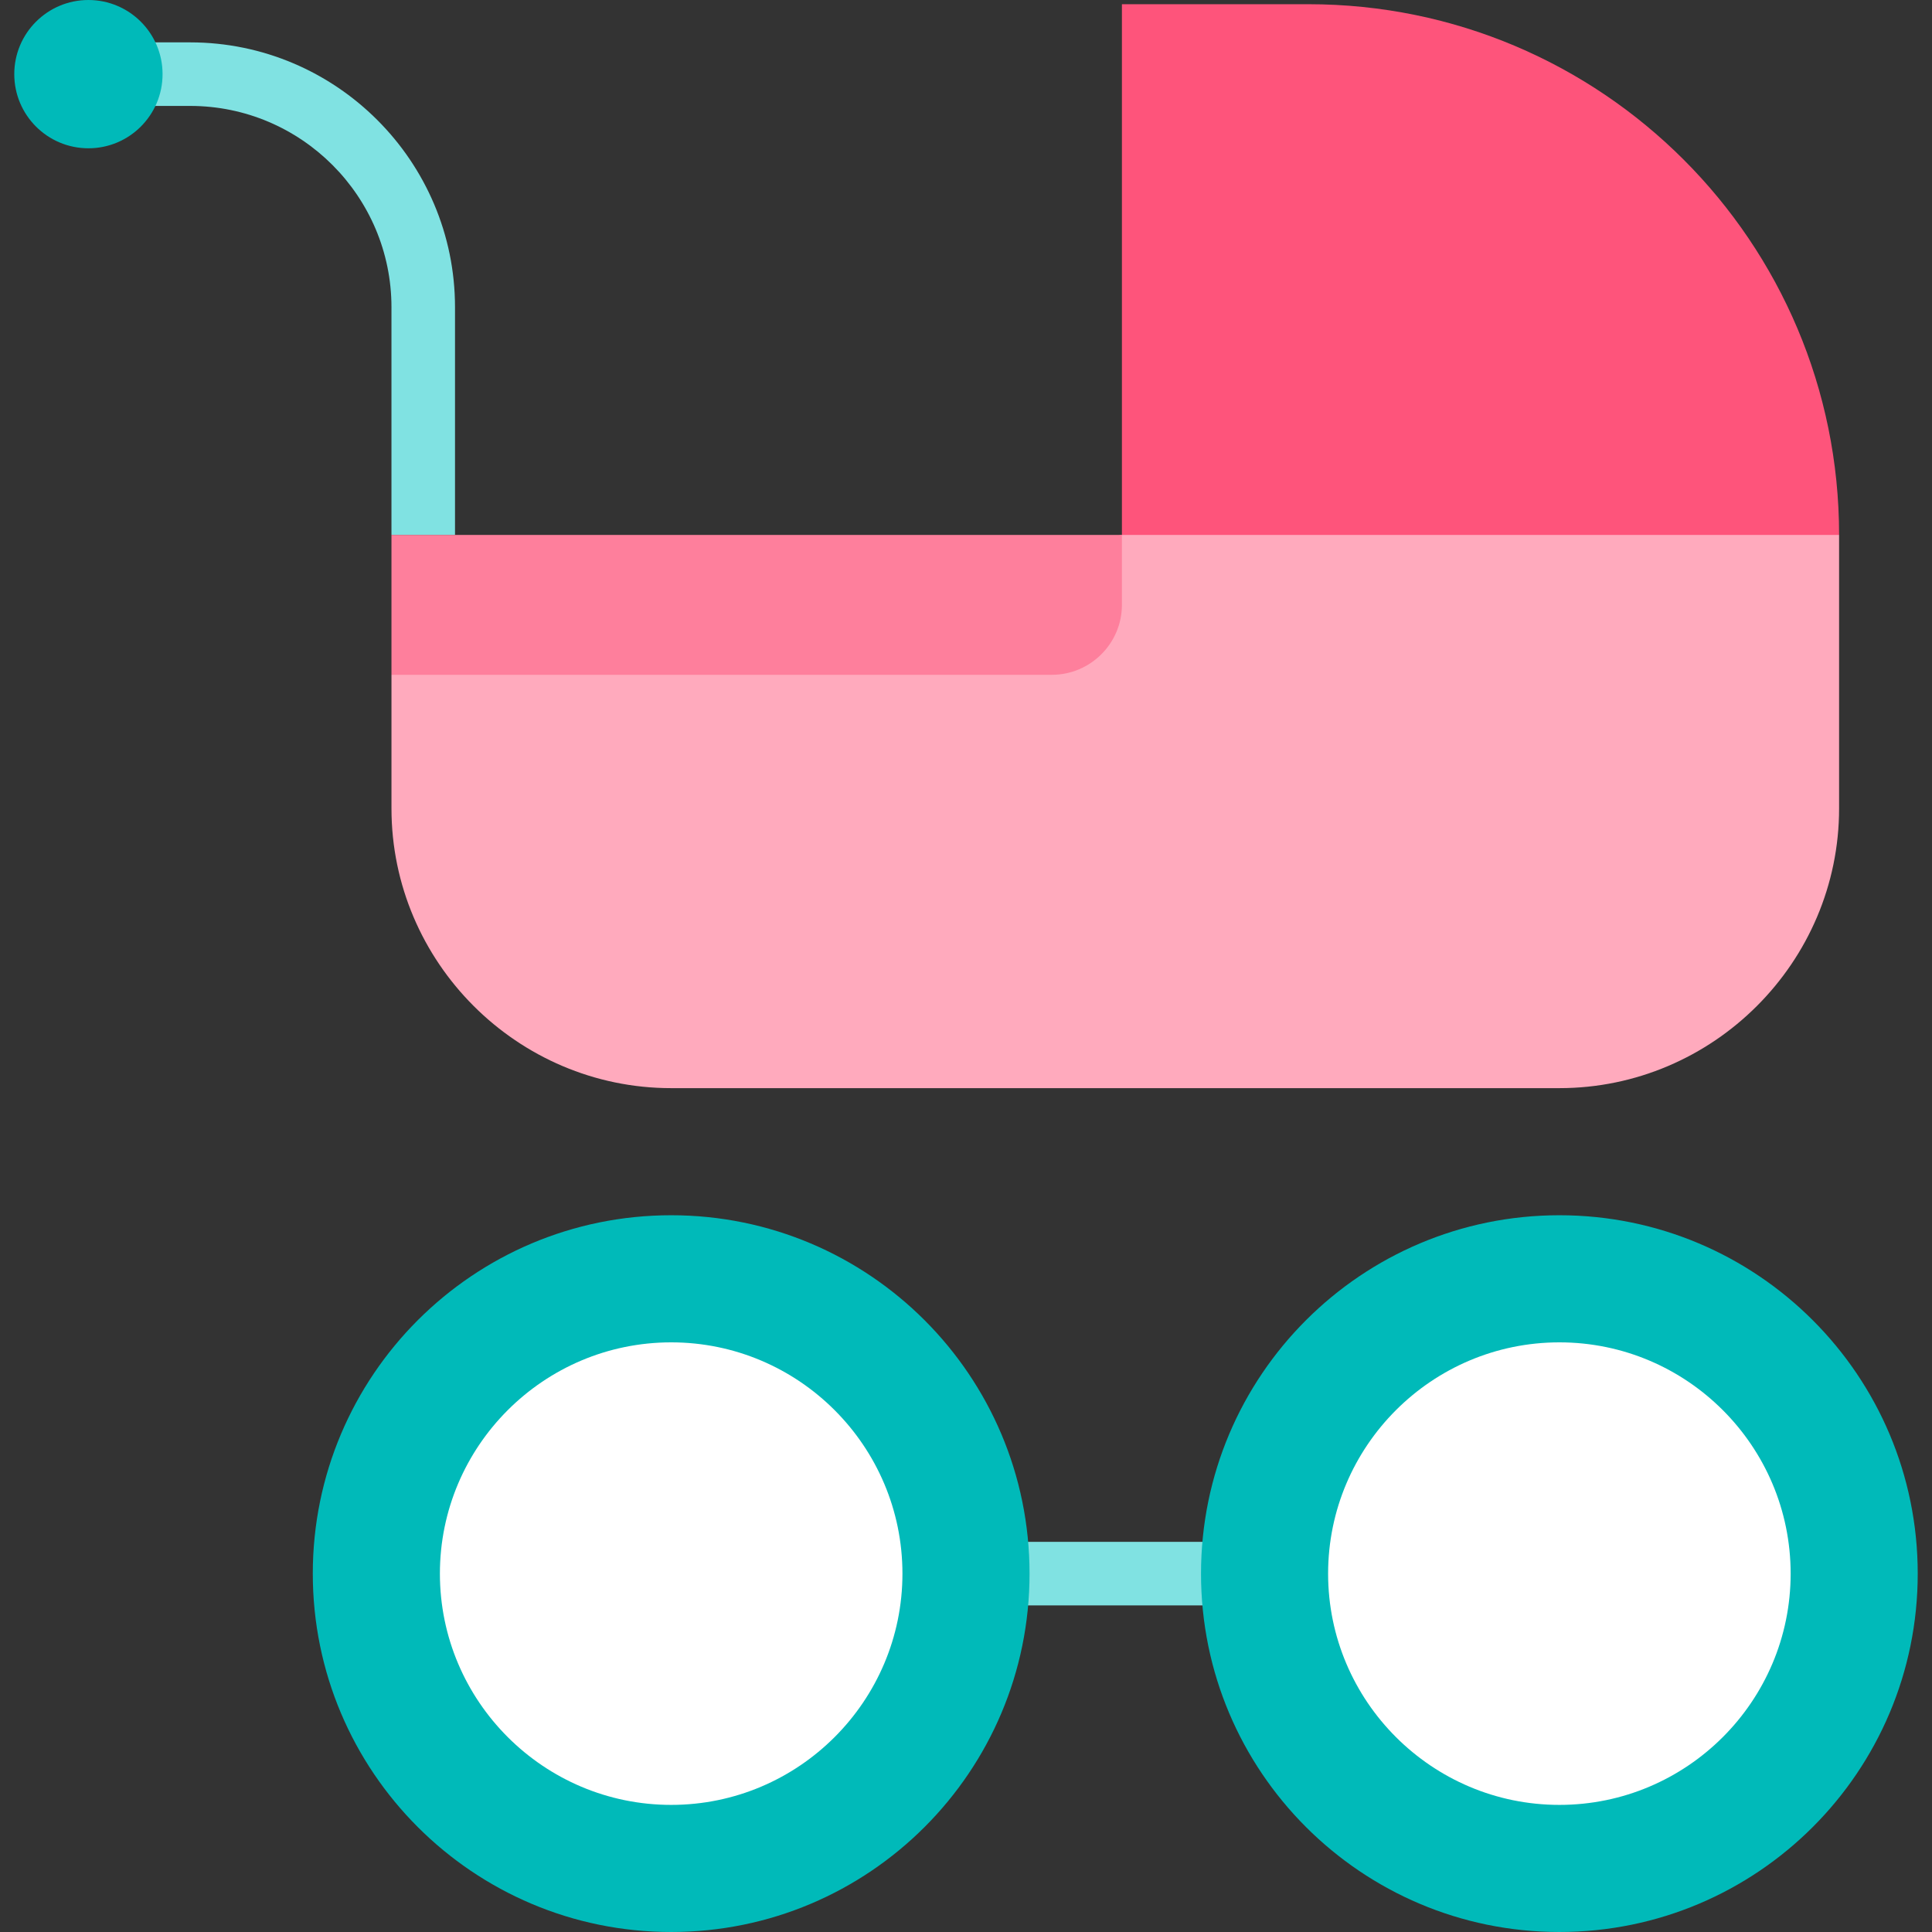
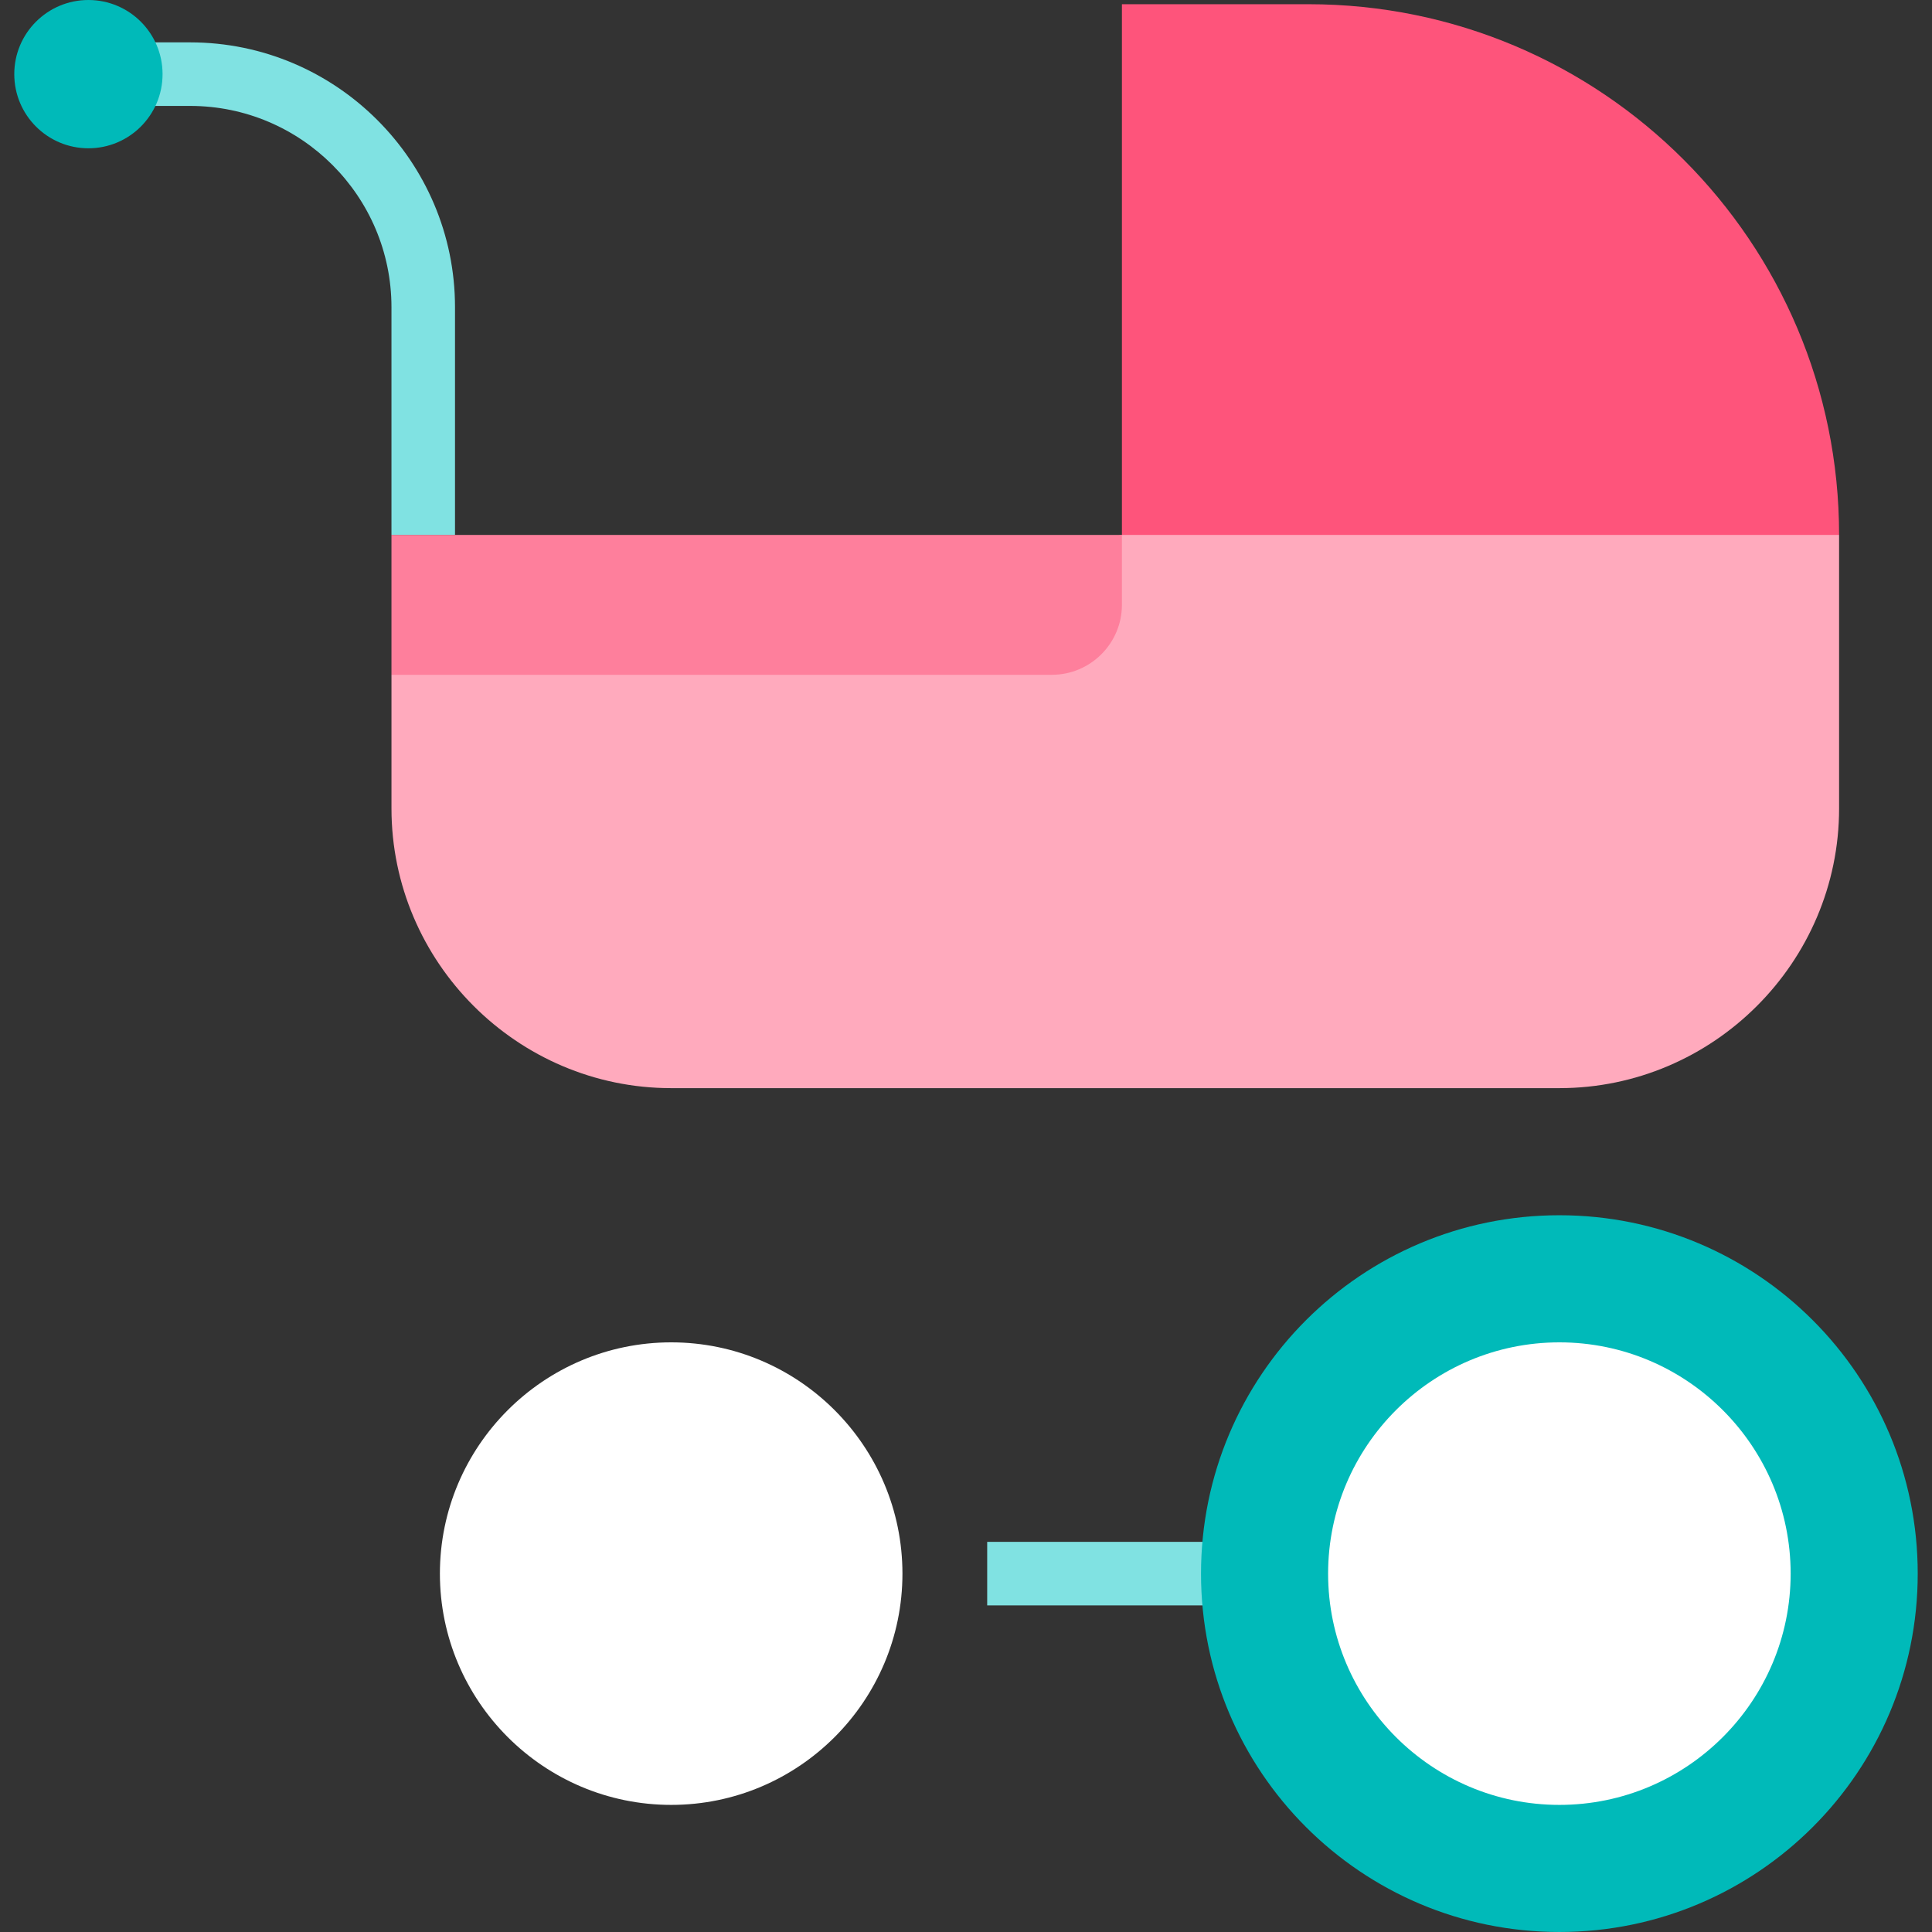
<svg xmlns="http://www.w3.org/2000/svg" version="1.1" id="Layer_1" viewBox="0 0 512 512" xml:space="preserve">
  <rect x="0" y="0" width="512" height="512" fill="#333333" stroke="none" />
  <path style="fill:#FFAABD;" d="M297.319,141.761l-193.574,37.064v35.414c0,40.77,33.359,74.129,74.129,74.129H413.25  c40.77,0,74.129-33.359,74.129-74.129v-72.478l-95.03-33.685L297.319,141.761z" />
  <g>
    <path style="fill:#80E2E2;" d="M50.386,11.228c38.707,0,70.198,31.491,70.198,70.198v60.336h-16.842V81.426   c0-29.42-23.935-53.355-53.355-53.355H23.431V11.228H50.386z" />
    <rect x="261.617" y="408.606" style="fill:#80E2E2;" width="67.886" height="16.842" />
  </g>
  <path style="fill:#FE7F9C;" d="M297.319,141.761v18.538c0,10.195-8.343,18.527-18.538,18.527H103.744v-37.064H297.319z" />
  <path style="fill:#FE547B;" d="M487.379,141.761h-190.06V1.116h49.415C424.411,1.116,487.379,64.084,487.379,141.761z" />
-   <path style="fill:#00BAB9;" d="M177.873,322.052c52.447,0,94.968,42.521,94.968,94.979c0,52.447-42.521,94.968-94.968,94.968  c-52.458,0-94.979-42.521-94.979-94.968C82.893,364.574,125.415,322.052,177.873,322.052z" />
  <path style="fill:#FFFFFF;" d="M177.873,355.737c33.797,0,61.284,27.498,61.284,61.295c0,33.786-27.487,61.284-61.284,61.284  s-61.295-27.498-61.295-61.284C116.578,383.235,144.076,355.737,177.873,355.737z" />
  <g>
    <path style="fill:#00BAB9;" d="M413.25,322.052c52.447,0,94.968,42.521,94.968,94.979c0,52.447-42.521,94.968-94.968,94.968   s-94.968-42.521-94.968-94.968C318.282,364.574,360.803,322.052,413.25,322.052z" />
    <circle style="fill:#00BAB9;" cx="23.431" cy="19.649" r="19.649" />
  </g>
  <path style="fill:#FFFFFF;" d="M413.256,355.737c33.797,0,61.284,27.498,61.284,61.295c0,33.786-27.487,61.284-61.284,61.284  s-61.295-27.498-61.295-61.284C351.961,383.235,379.459,355.737,413.256,355.737z" />
</svg>